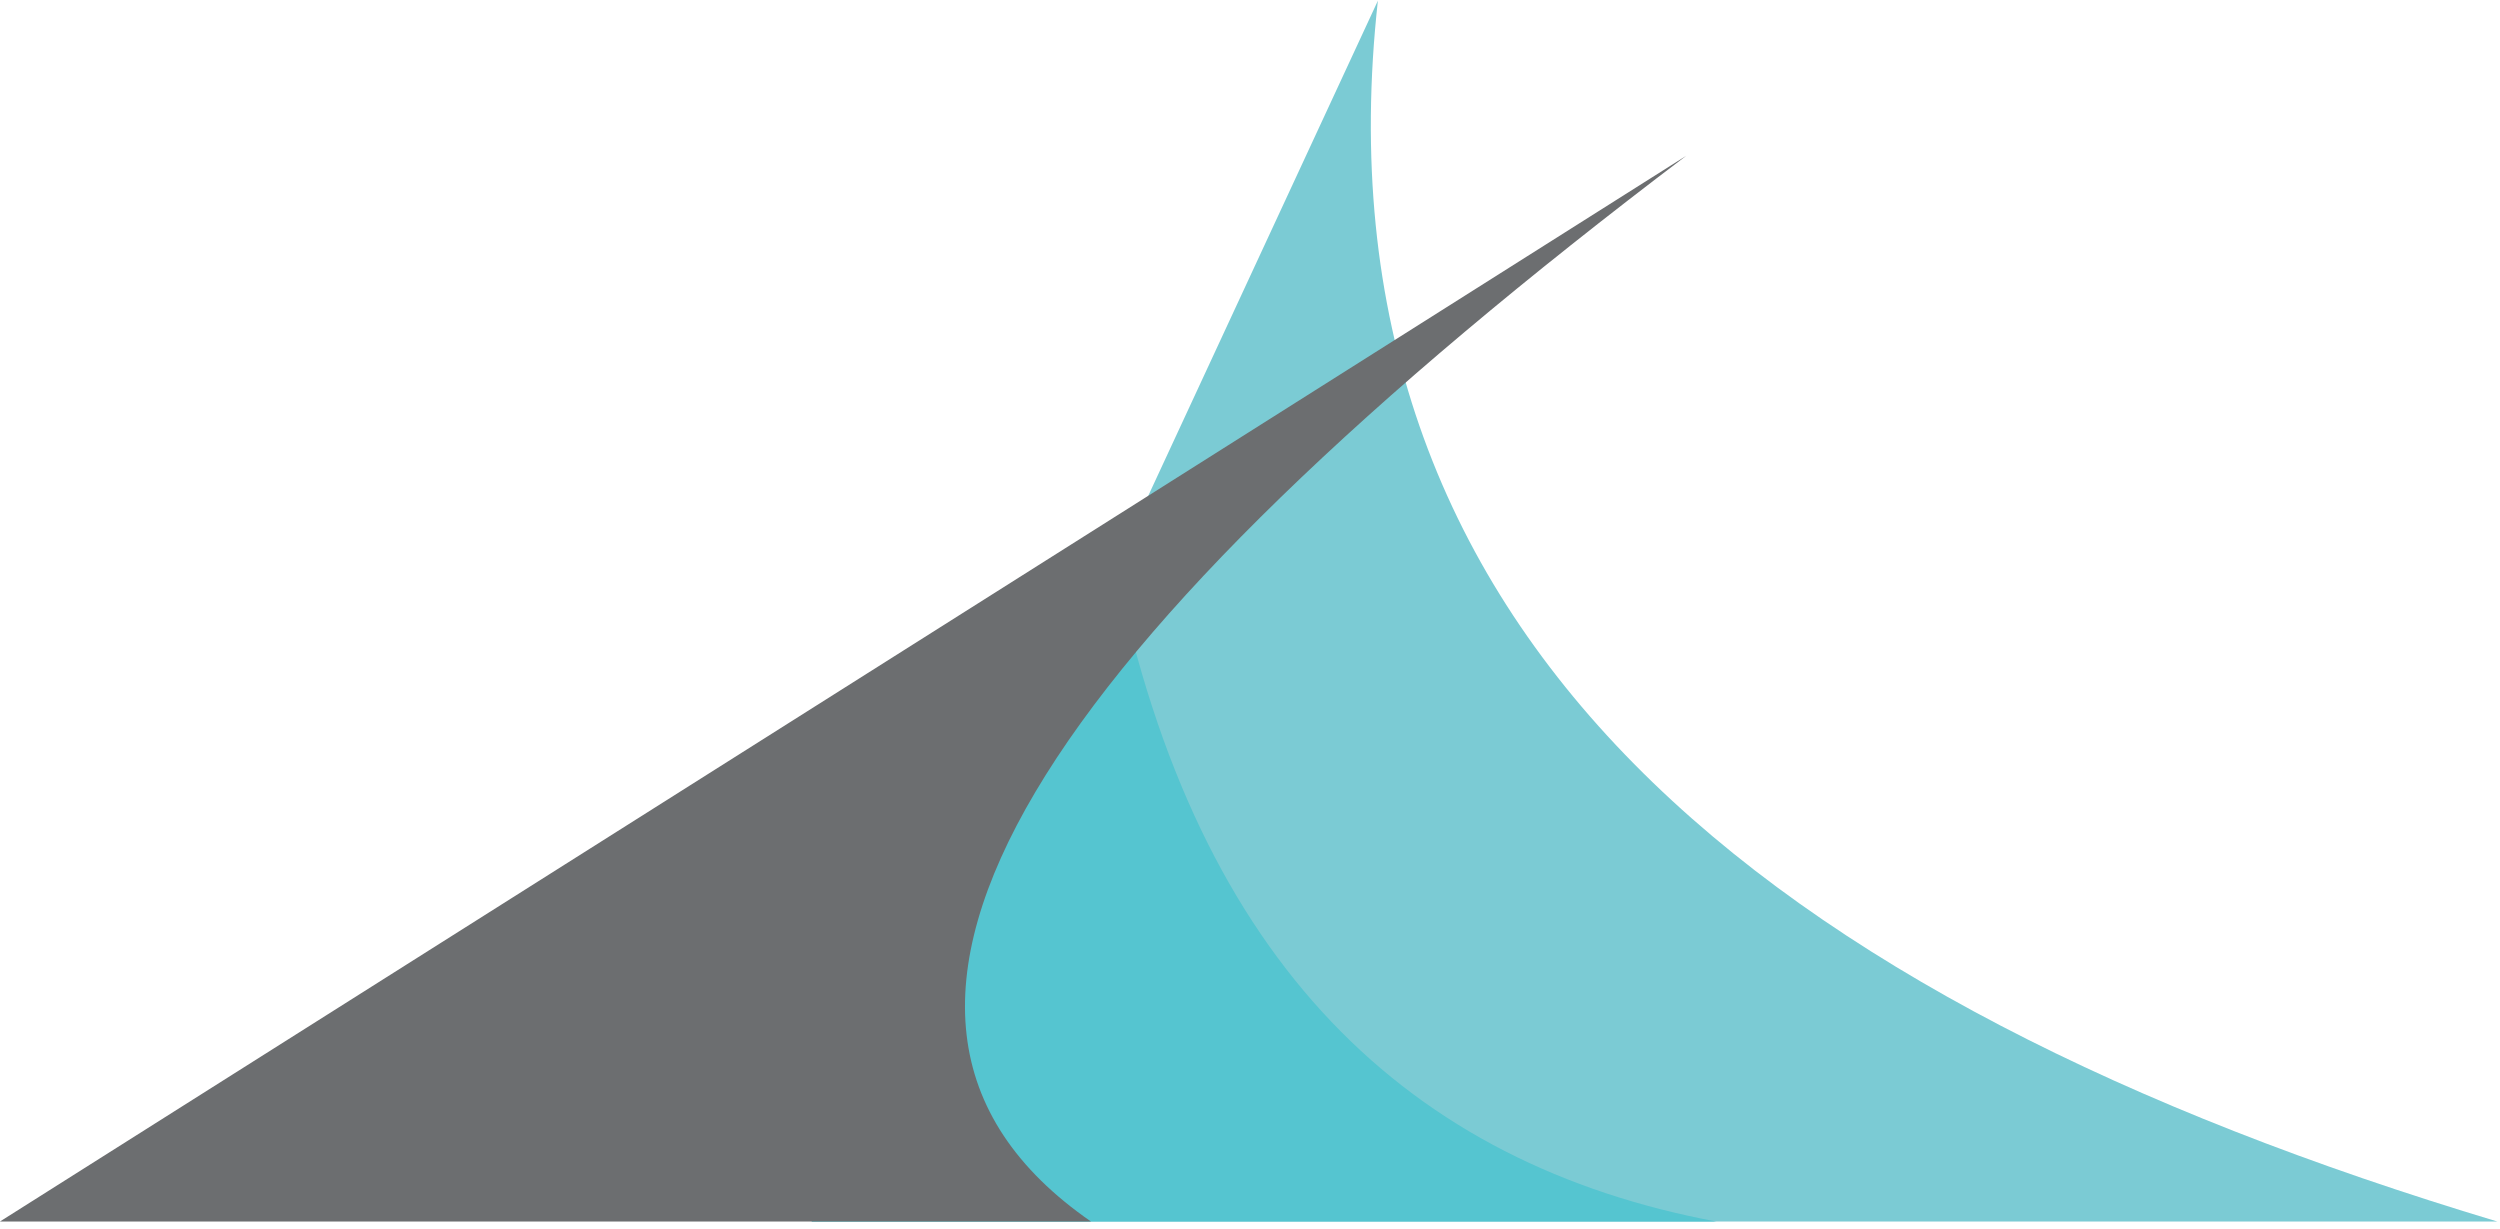
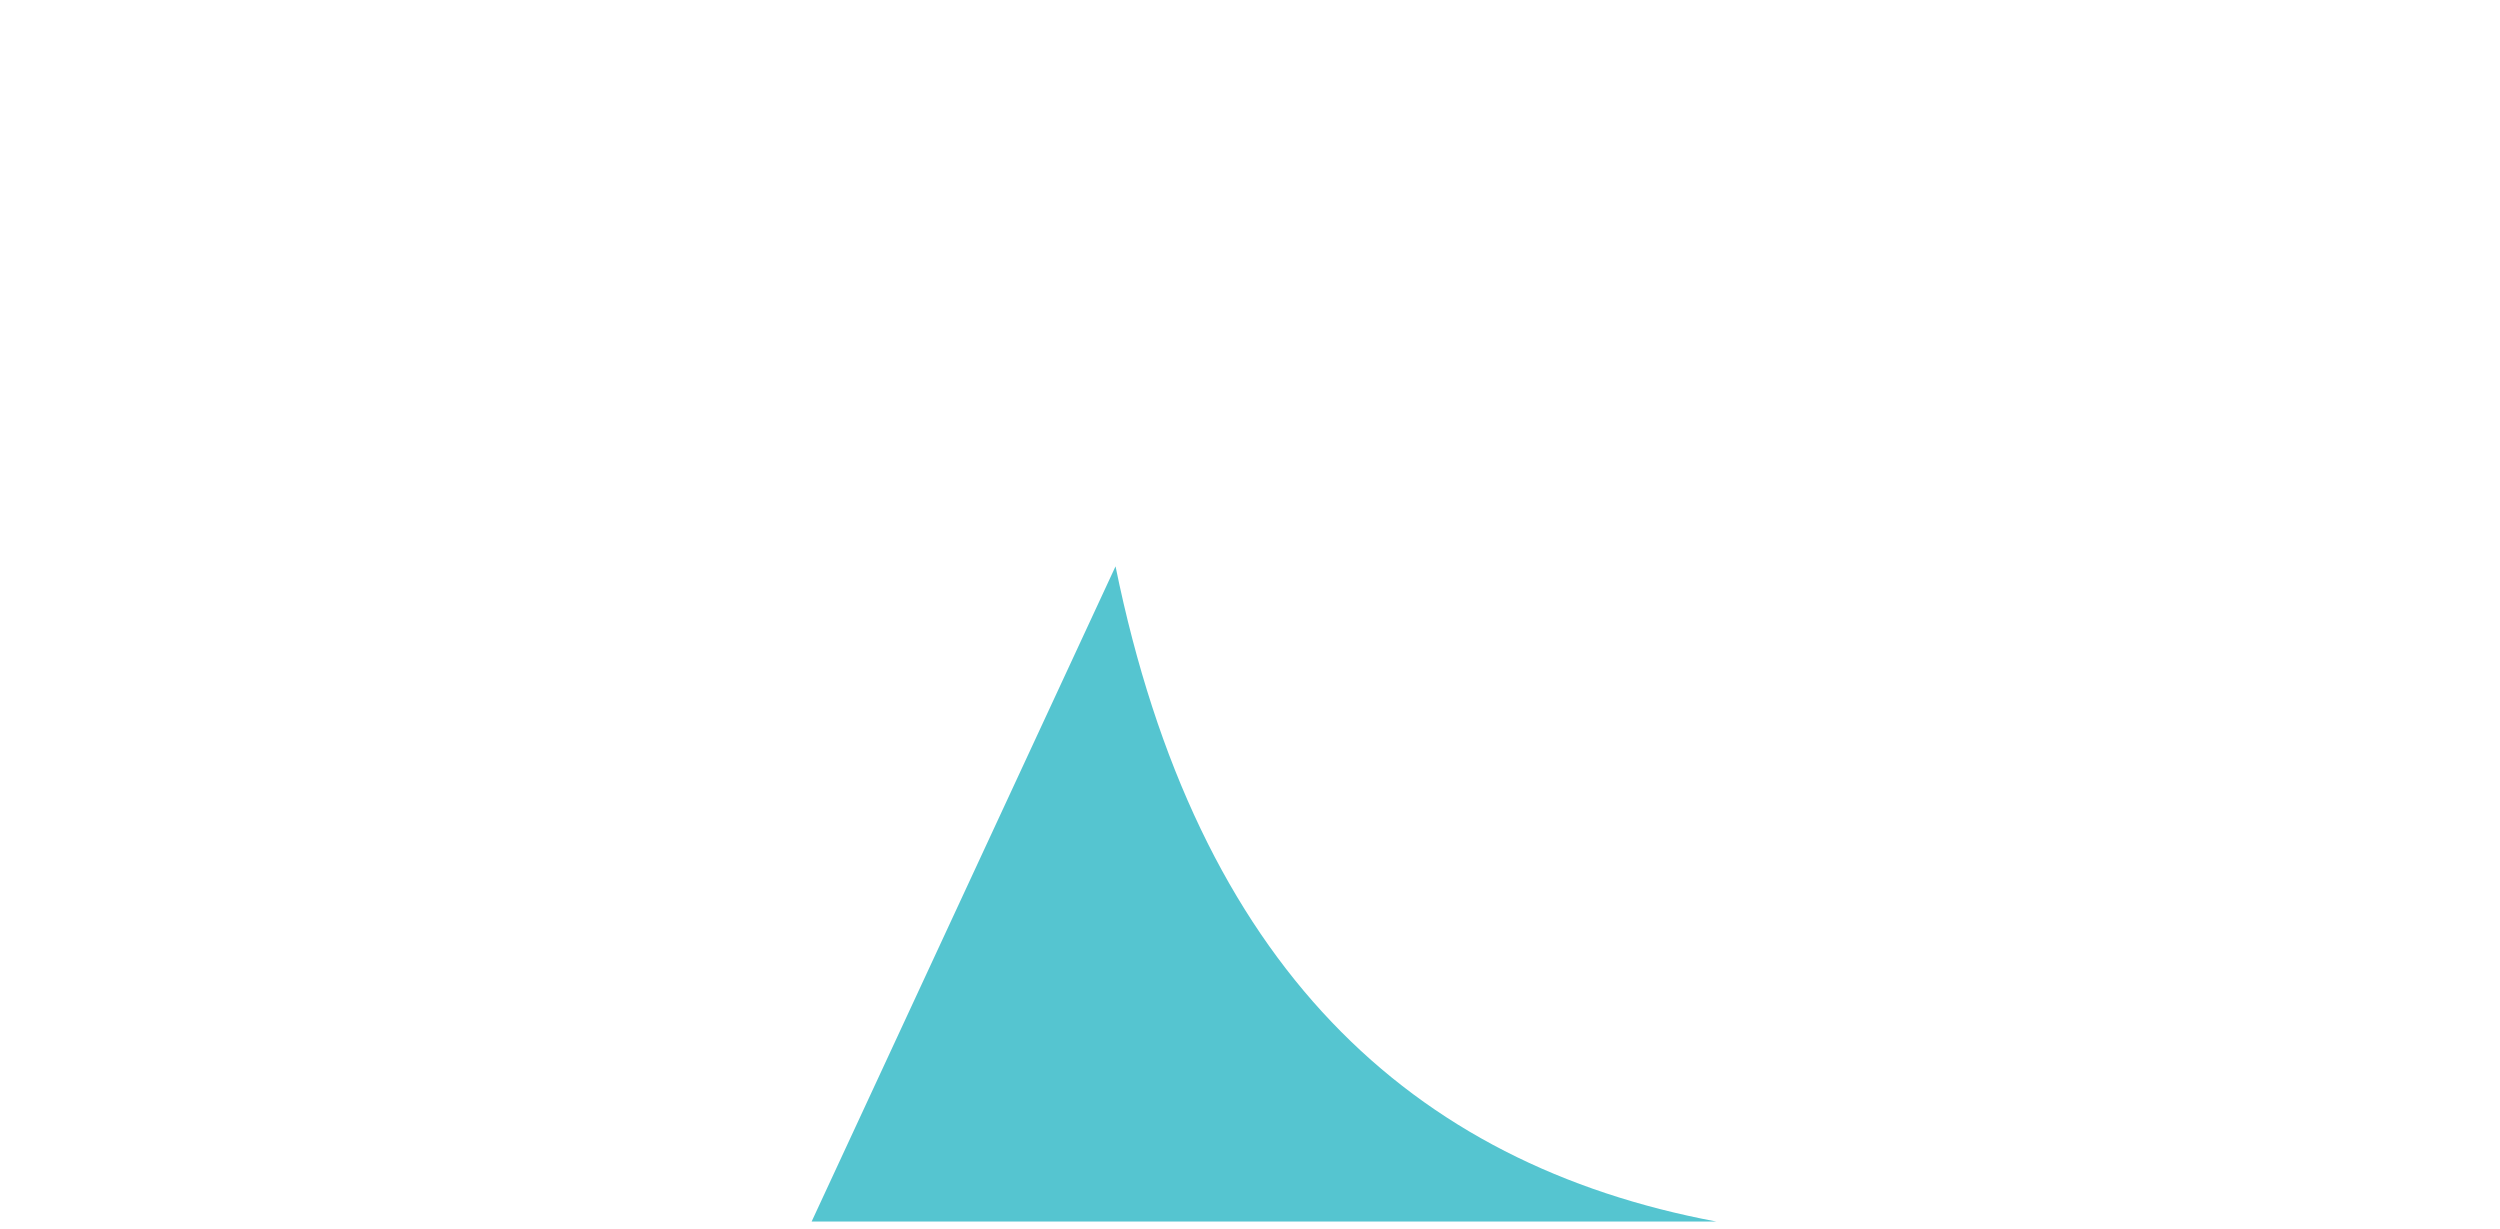
<svg xmlns="http://www.w3.org/2000/svg" width="100%" height="100%" viewBox="0 0 240 118" version="1.1" xml:space="preserve" style="fill-rule:evenodd;clip-rule:evenodd;stroke-linejoin:round;stroke-miterlimit:1.414;">
  <g transform="matrix(1,0,0,1,-79.933,-867.955)">
    <g transform="matrix(1.995,0,0,1.995,121.798,529.042)">
      <g transform="matrix(1,0,0,1,-98.244,-118.226)">
-         <path d="M197.434,346.888C161.83,336.193 140.221,318.45 143.563,288.142L116.315,346.888L197.434,346.888Z" style="fill:rgb(123,203,212);" />
-       </g>
+         </g>
    </g>
    <g transform="matrix(1.995,0,0,1.995,121.798,529.042)">
      <g transform="matrix(1,0,0,1,-98.244,-91.008)">
        <path d="M159.851,319.67C145.115,316.904 134.855,307.341 130.939,288.142L116.315,319.67L159.851,319.67Z" style="fill:rgb(85,197,208);" />
      </g>
    </g>
    <g transform="matrix(1.995,0,0,1.995,121.798,529.042)">
      <g transform="matrix(1,0,0,1,-98.244,-110.768)">
-         <path d="M77.255,339.43L158.405,288.142C127.609,311.45 115.226,329.374 129.758,339.43L77.255,339.43Z" style="fill:rgb(108,110,112);" />
-       </g>
+         </g>
    </g>
  </g>
</svg>